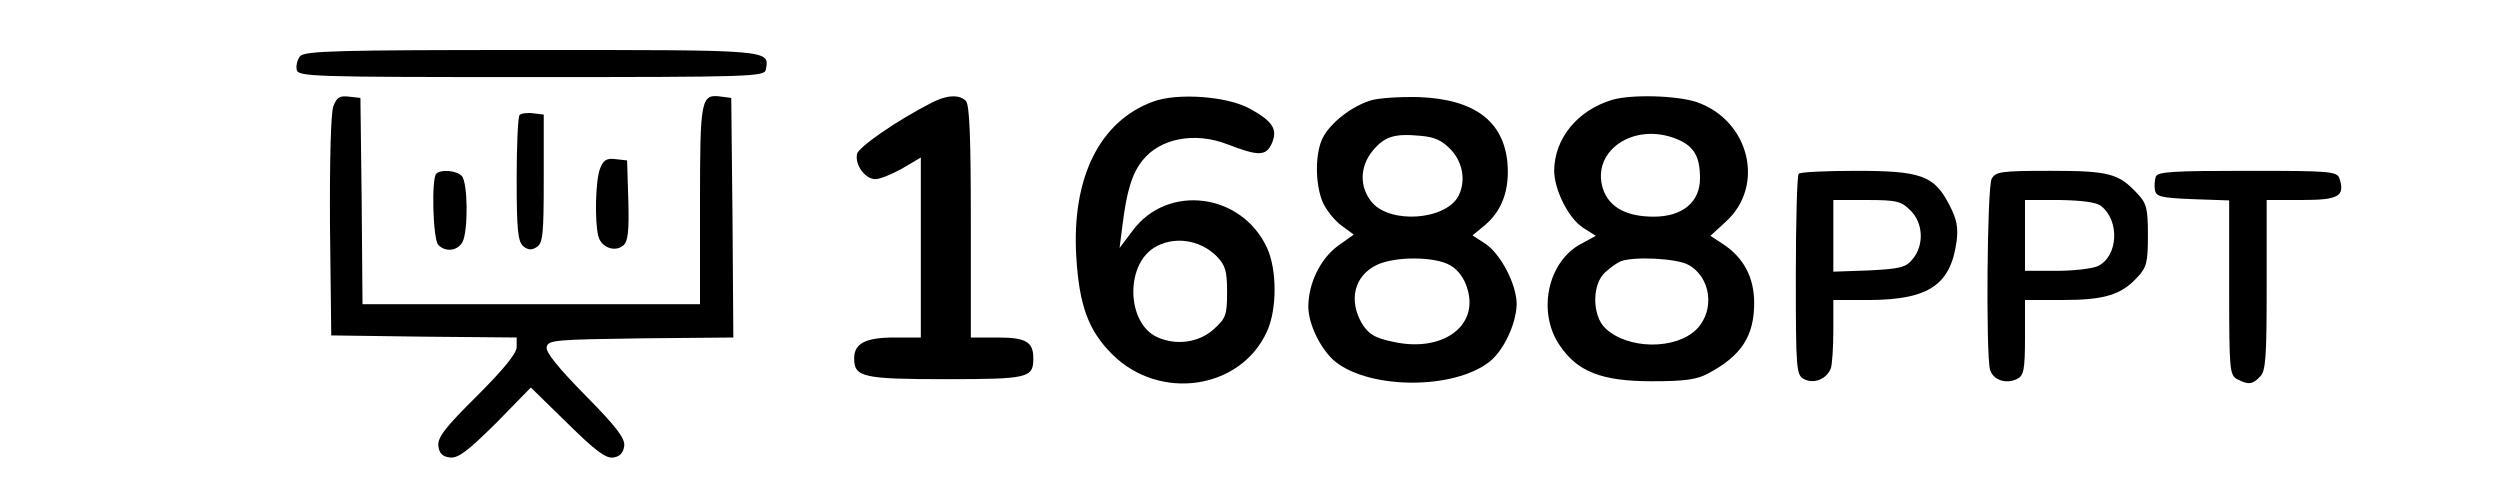
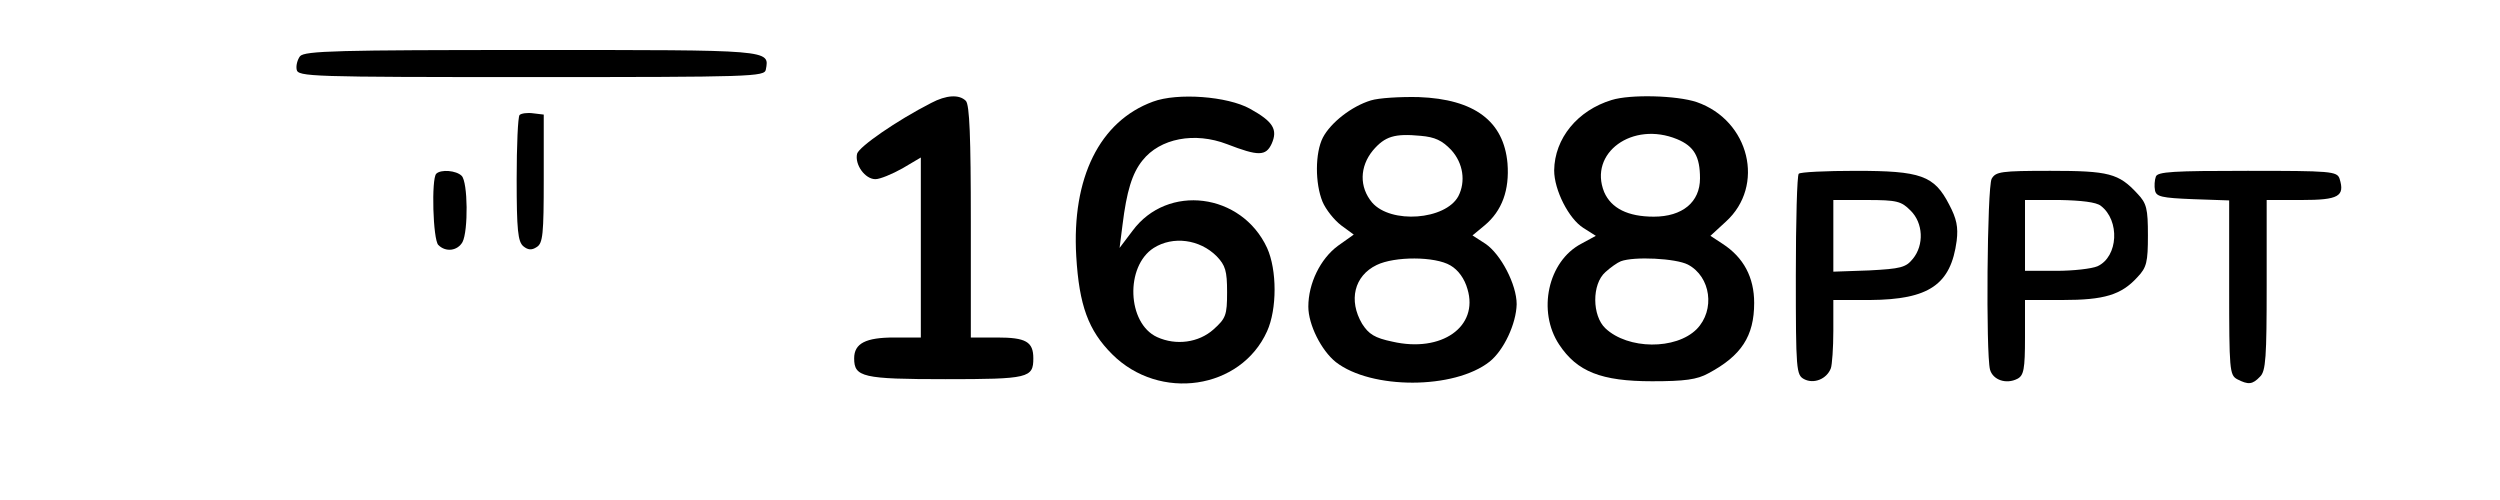
<svg xmlns="http://www.w3.org/2000/svg" version="1.0" width="600pt" height="120pt" viewBox="0 0 600 120" preserveAspectRatio="xMidYMid meet">
  <g transform="translate(0,120) scale(0.1,-0.1)" fill="#000000" stroke="none">
    <path d="M720 1065 c-6 -8 -10 -22 -8 -32 3 -17 32 -18 563 -18 531 0 560 1 563 18 9 48 15 47 -563 47 -462 0 -544 -2 -555 -15z" />
-     <path d="M800 945 c-6 -17 -9 -129 -8 -289 l3 -261 223 -3 222 -2 0 -23 c0 -15 -31 -53 -95 -117 -77 -76 -95 -100 -93 -120 2 -18 10 -26 28 -28 20 -2 42 15 110 82 l84 86 88 -86 c66 -65 92 -85 110 -82 15 2 24 11 26 27 3 18 -17 45 -93 122 -64 65 -96 104 -93 116 3 17 20 18 226 21 l222 2 -2 288 -3 287 -23 3 c-50 7 -52 -2 -52 -259 l0 -239 -405 0 -405 0 -2 248 -3 247 -27 3 c-23 3 -30 -2 -38 -23z" />
    <path d="M2235 953 c-84 -43 -173 -105 -178 -122 -6 -26 19 -61 44 -61 11 0 40 12 65 26 l44 26 0 -216 0 -216 -64 0 c-68 0 -96 -14 -96 -50 0 -45 20 -50 219 -50 200 0 211 3 211 50 0 40 -18 50 -87 50 l-63 0 0 278 c0 203 -3 281 -12 290 -16 16 -47 14 -83 -5z" />
    <path d="M2767 956 c-128 -47 -195 -183 -184 -371 7 -118 29 -178 86 -235 114 -114 309 -85 372 55 24 53 24 147 0 200 -61 132 -239 155 -323 41 l-31 -41 7 55 c10 81 23 124 48 155 42 53 125 69 203 39 75 -29 93 -29 107 1 15 34 4 53 -52 84 -54 30 -174 39 -233 17z m153 -371 c21 -22 25 -35 25 -86 0 -56 -3 -63 -33 -90 -35 -31 -89 -39 -135 -18 -72 33 -77 170 -8 214 46 29 110 21 151 -20z" />
    <path d="M3290 959 c-46 -14 -96 -53 -115 -89 -19 -37 -19 -110 -1 -154 8 -19 28 -44 45 -57 l30 -22 -38 -27 c-42 -31 -71 -90 -71 -146 0 -43 31 -105 66 -133 85 -66 284 -66 369 1 34 27 64 91 65 138 0 47 -38 120 -75 145 l-31 20 29 24 c42 35 60 85 55 149 -9 101 -79 154 -213 159 -44 1 -96 -2 -115 -8z m193 -119 c29 -32 35 -76 17 -111 -31 -57 -162 -67 -207 -15 -31 37 -30 86 2 125 29 34 52 41 115 35 34 -3 51 -11 73 -34z m-2 -277 c19 -11 34 -32 41 -57 27 -90 -62 -153 -180 -126 -43 9 -57 18 -73 43 -33 56 -19 115 35 141 43 21 140 21 177 -1z" />
    <path d="M3868 960 c-82 -25 -137 -92 -138 -169 0 -47 35 -116 70 -138 l30 -19 -35 -19 c-80 -42 -106 -162 -53 -242 43 -65 101 -88 223 -88 78 0 108 4 135 19 79 42 110 89 110 169 0 61 -25 109 -76 142 l-29 19 37 34 c95 86 57 243 -70 287 -48 16 -159 19 -204 5z m157 -94 c41 -17 55 -42 55 -94 0 -57 -42 -92 -111 -92 -62 0 -102 20 -119 59 -38 94 68 171 175 127z m26 -301 c55 -29 66 -109 21 -155 -50 -50 -165 -49 -219 2 -32 30 -33 106 0 135 12 11 29 23 37 26 32 12 132 7 161 -8z" />
    <path d="M1247 924 c-4 -4 -7 -74 -7 -154 0 -122 3 -150 16 -161 11 -9 20 -10 32 -2 15 9 17 31 17 164 l0 154 -25 3 c-14 2 -29 0 -33 -4z" />
-     <path d="M1440 795 c-11 -29 -13 -127 -4 -162 7 -27 40 -39 60 -22 11 9 14 33 12 108 l-3 96 -27 3 c-22 3 -30 -2 -38 -23z" />
    <path d="M1047 783 c-12 -12 -8 -158 5 -171 18 -18 46 -14 58 7 14 27 13 144 -2 159 -13 13 -50 16 -61 5z" />
    <path d="M4317 783 c-4 -3 -7 -113 -7 -244 0 -228 1 -239 20 -249 23 -12 54 0 64 26 3 8 6 49 6 90 l0 74 88 0 c142 1 194 37 208 142 4 33 0 53 -18 87 -36 70 -68 81 -224 81 -72 0 -134 -3 -137 -7z m268 -88 c31 -30 33 -83 6 -116 -17 -21 -29 -24 -105 -28 l-86 -3 0 86 0 86 80 0 c73 0 83 -3 105 -25z" />
    <path d="M4780 771 c-11 -21 -14 -419 -4 -458 7 -25 39 -36 66 -22 15 8 18 23 18 99 l0 90 90 0 c100 0 141 12 180 55 22 23 25 36 25 100 0 64 -3 77 -25 100 -45 49 -69 55 -209 55 -119 0 -131 -2 -141 -19z m262 -65 c46 -35 42 -122 -8 -145 -14 -6 -58 -11 -99 -11 l-75 0 0 85 0 85 83 0 c51 -1 88 -5 99 -14z" />
    <path d="M5174 776 c-3 -8 -4 -23 -2 -33 3 -15 16 -18 91 -21 l87 -3 0 -209 c0 -197 1 -210 19 -220 27 -14 37 -13 55 6 14 13 16 47 16 220 l0 204 84 0 c89 0 104 9 91 51 -6 18 -21 19 -221 19 -178 0 -216 -2 -220 -14z" />
  </g>
</svg>